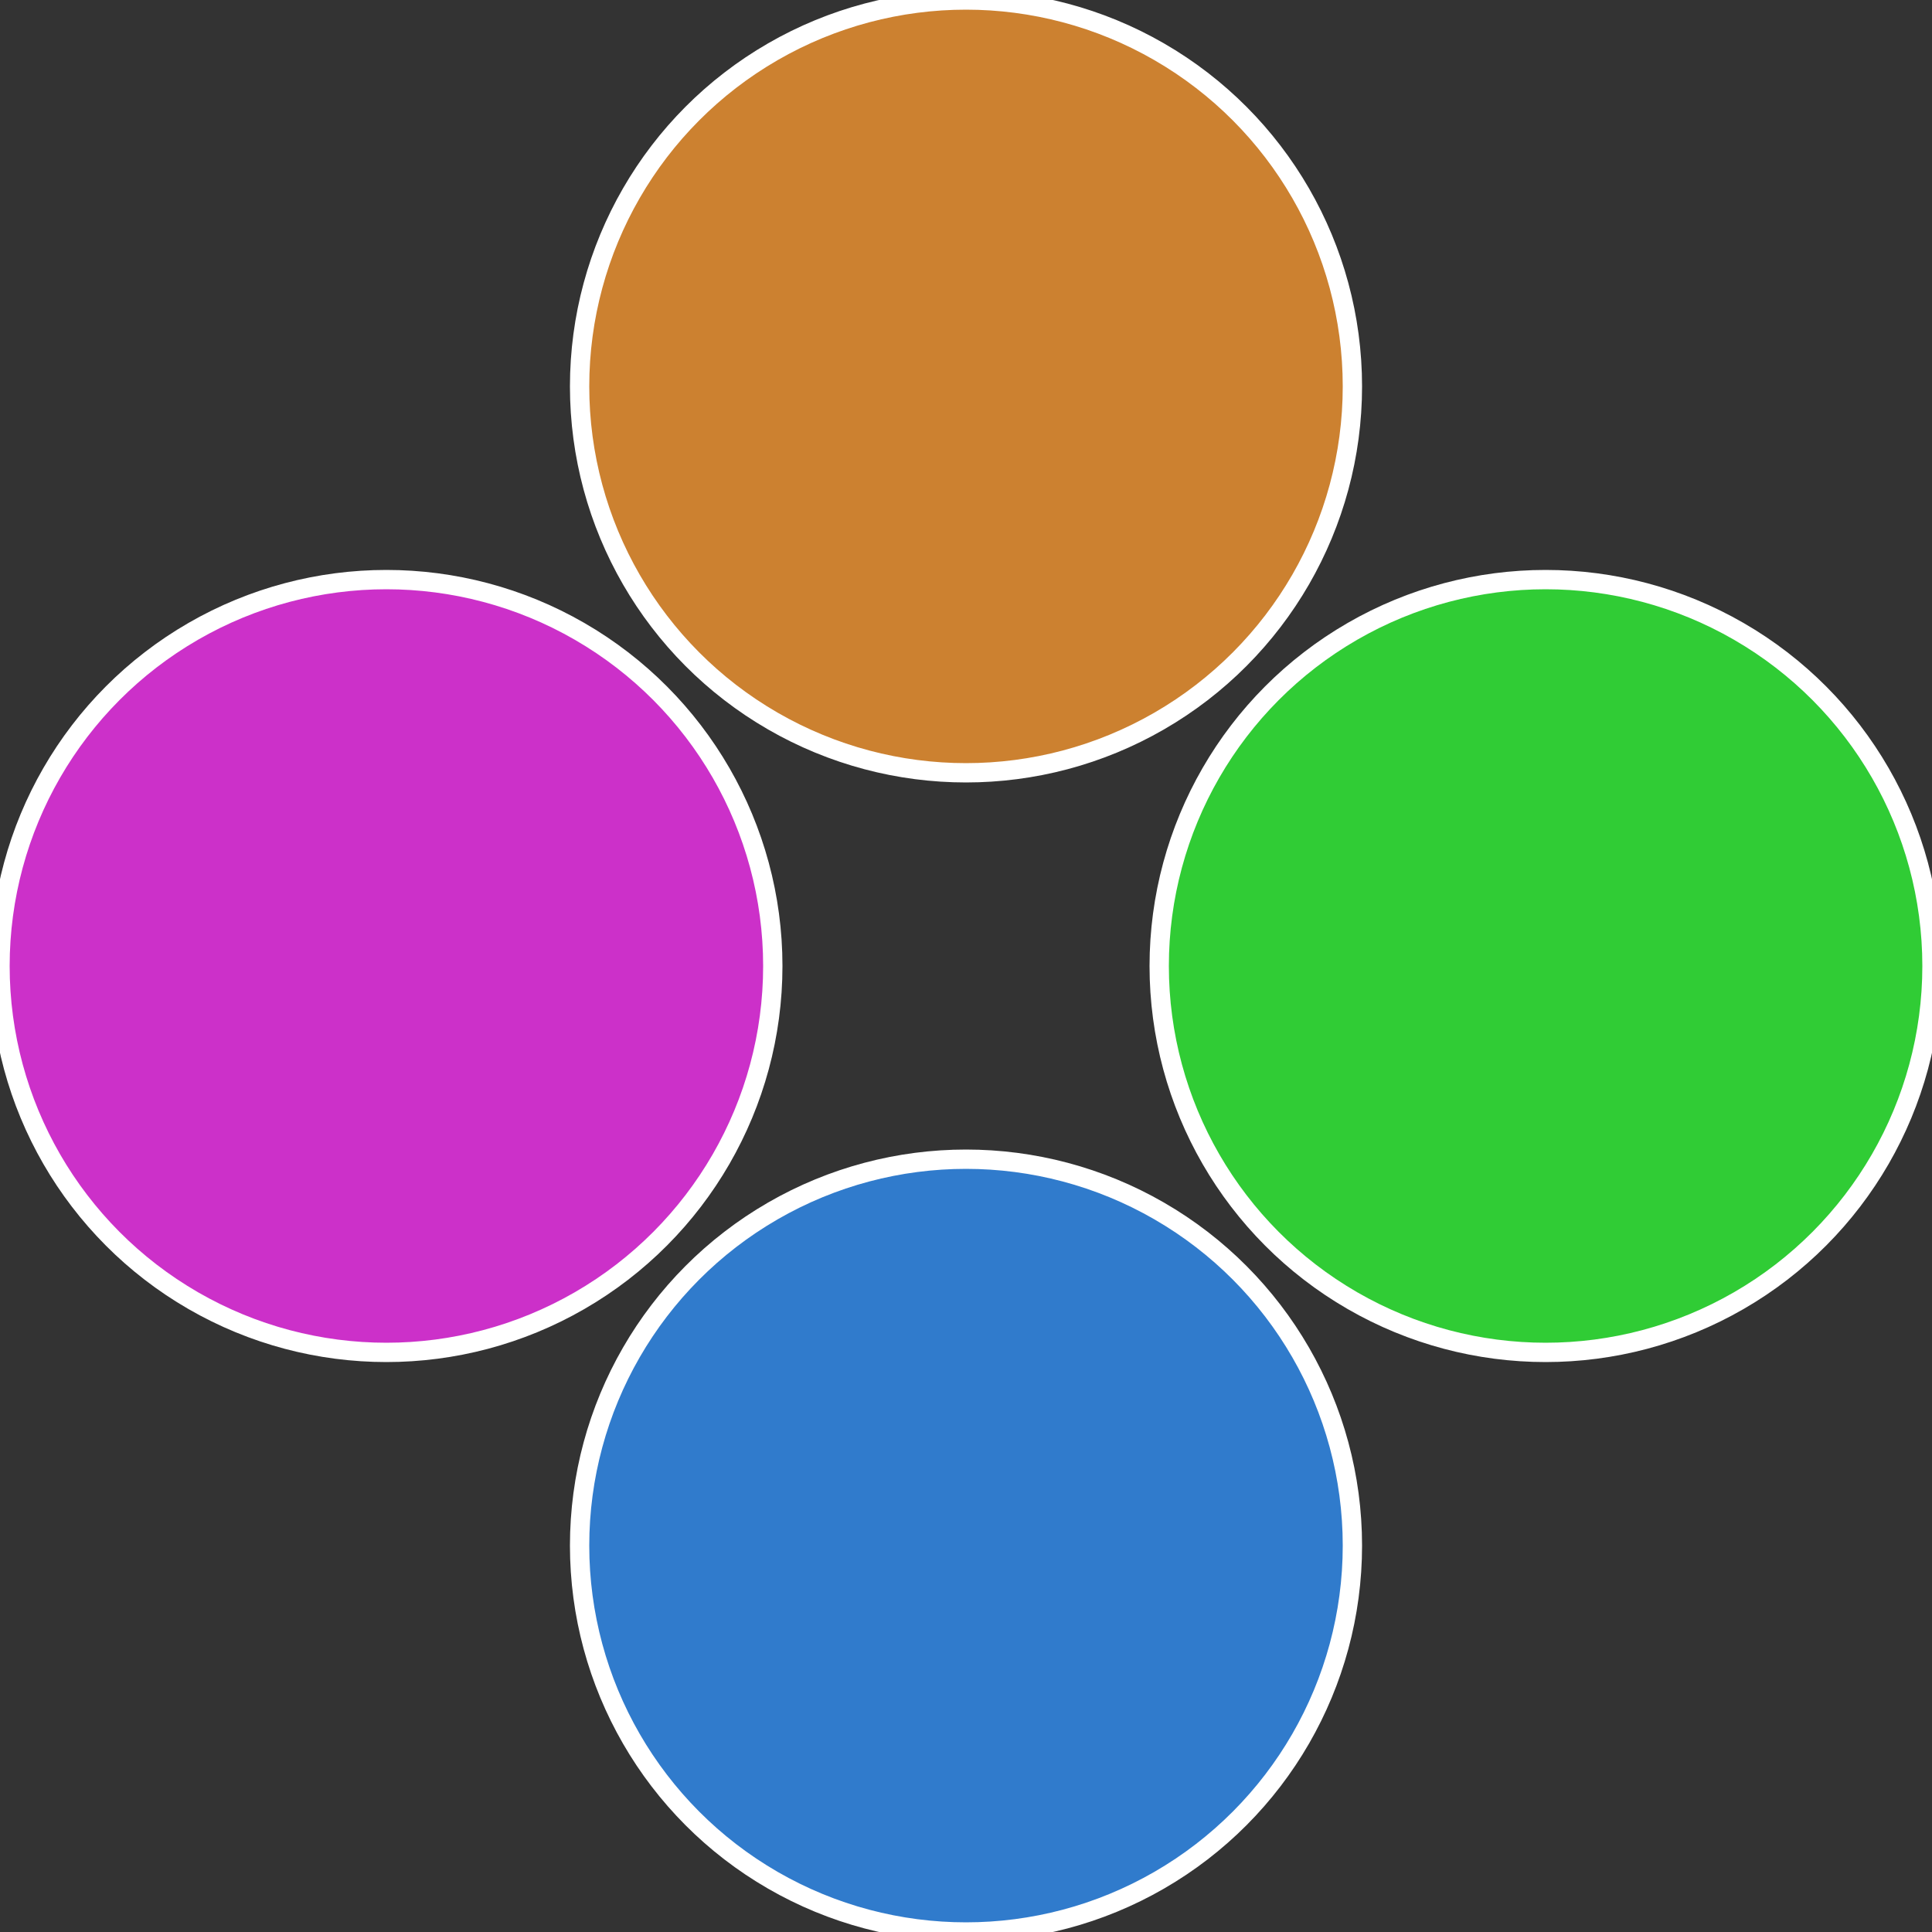
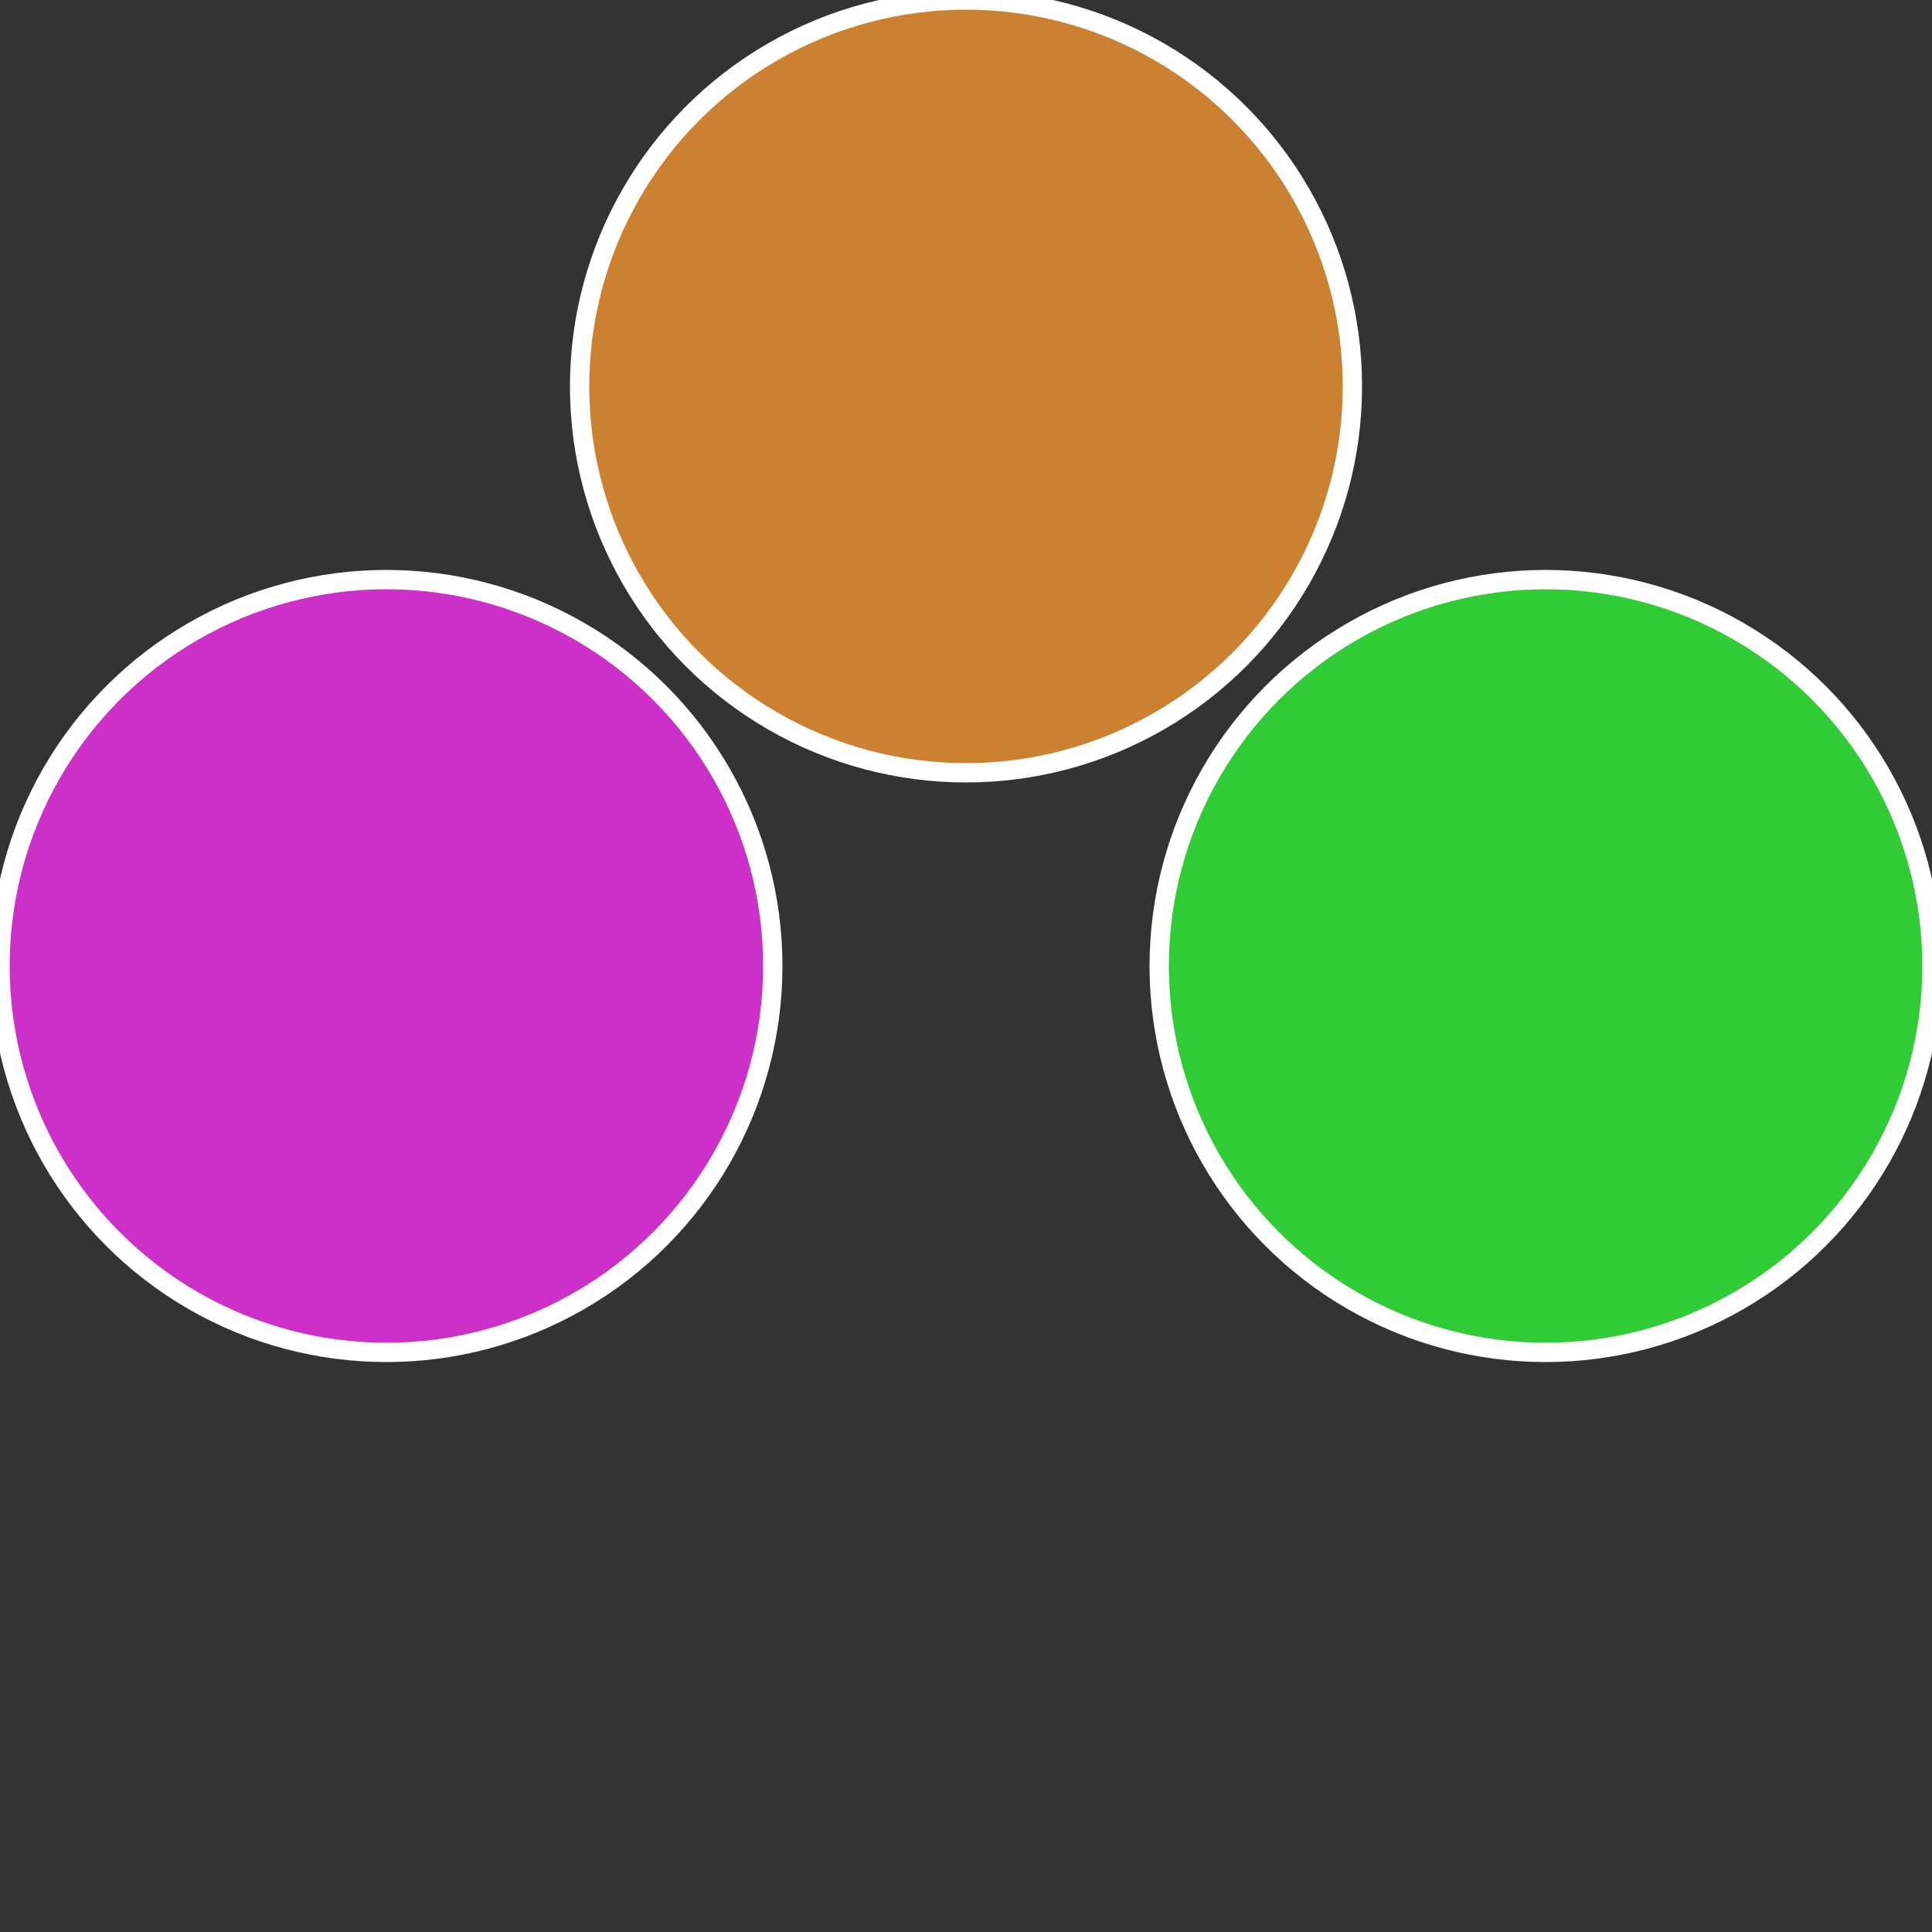
<svg xmlns="http://www.w3.org/2000/svg" width="500" height="500" viewBox="-1 -1 2 2">
  <rect x="-1" y="-1" width="2" height="2" fill="#333333" stroke="none" />
  <circle cx="0.6" cy="0" r="0.4" fill="#30cc35" stroke="#fff" stroke-width="1%" />
-   <circle cx="3.6739403974421E-17" cy="0.6" r="0.4" fill="#307bcc" stroke="#fff" stroke-width="1%" />
  <circle cx="-0.6" cy="7.3478807948841E-17" r="0.4" fill="#cc30c9" stroke="#fff" stroke-width="1%" />
  <circle cx="-1.1021821192326E-16" cy="-0.6" r="0.4" fill="#cc8130" stroke="#fff" stroke-width="1%" />
</svg>